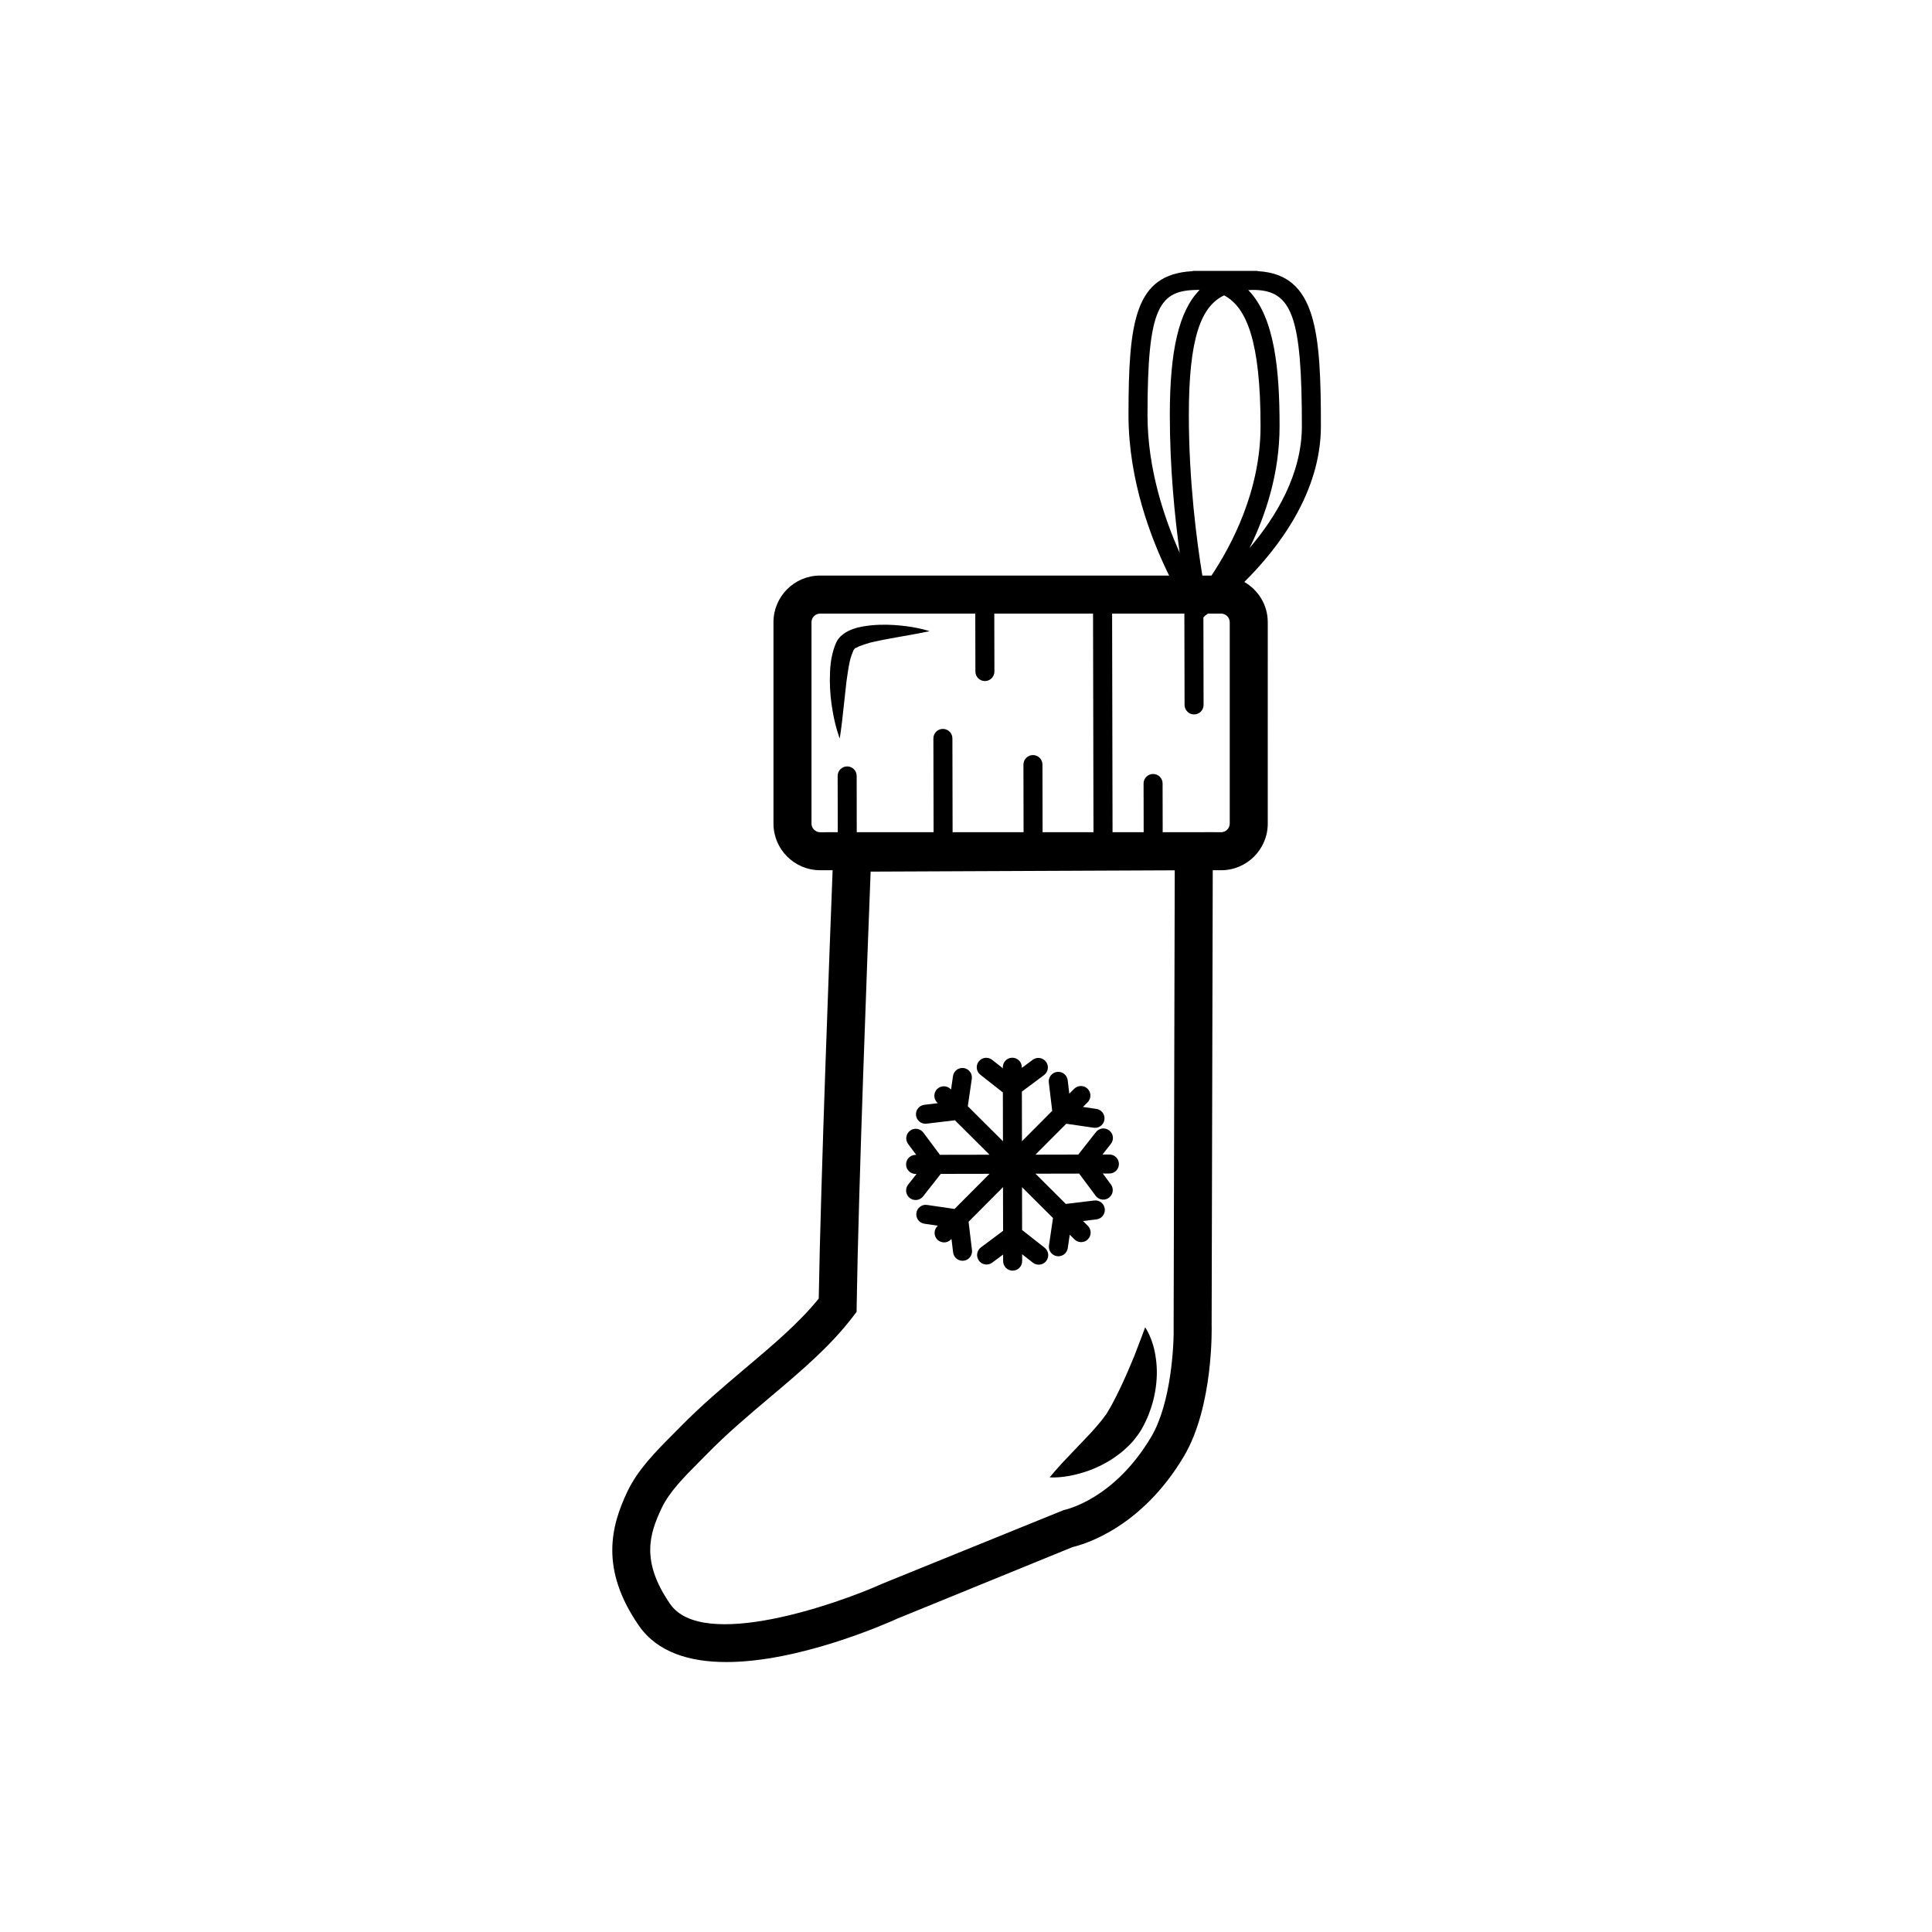
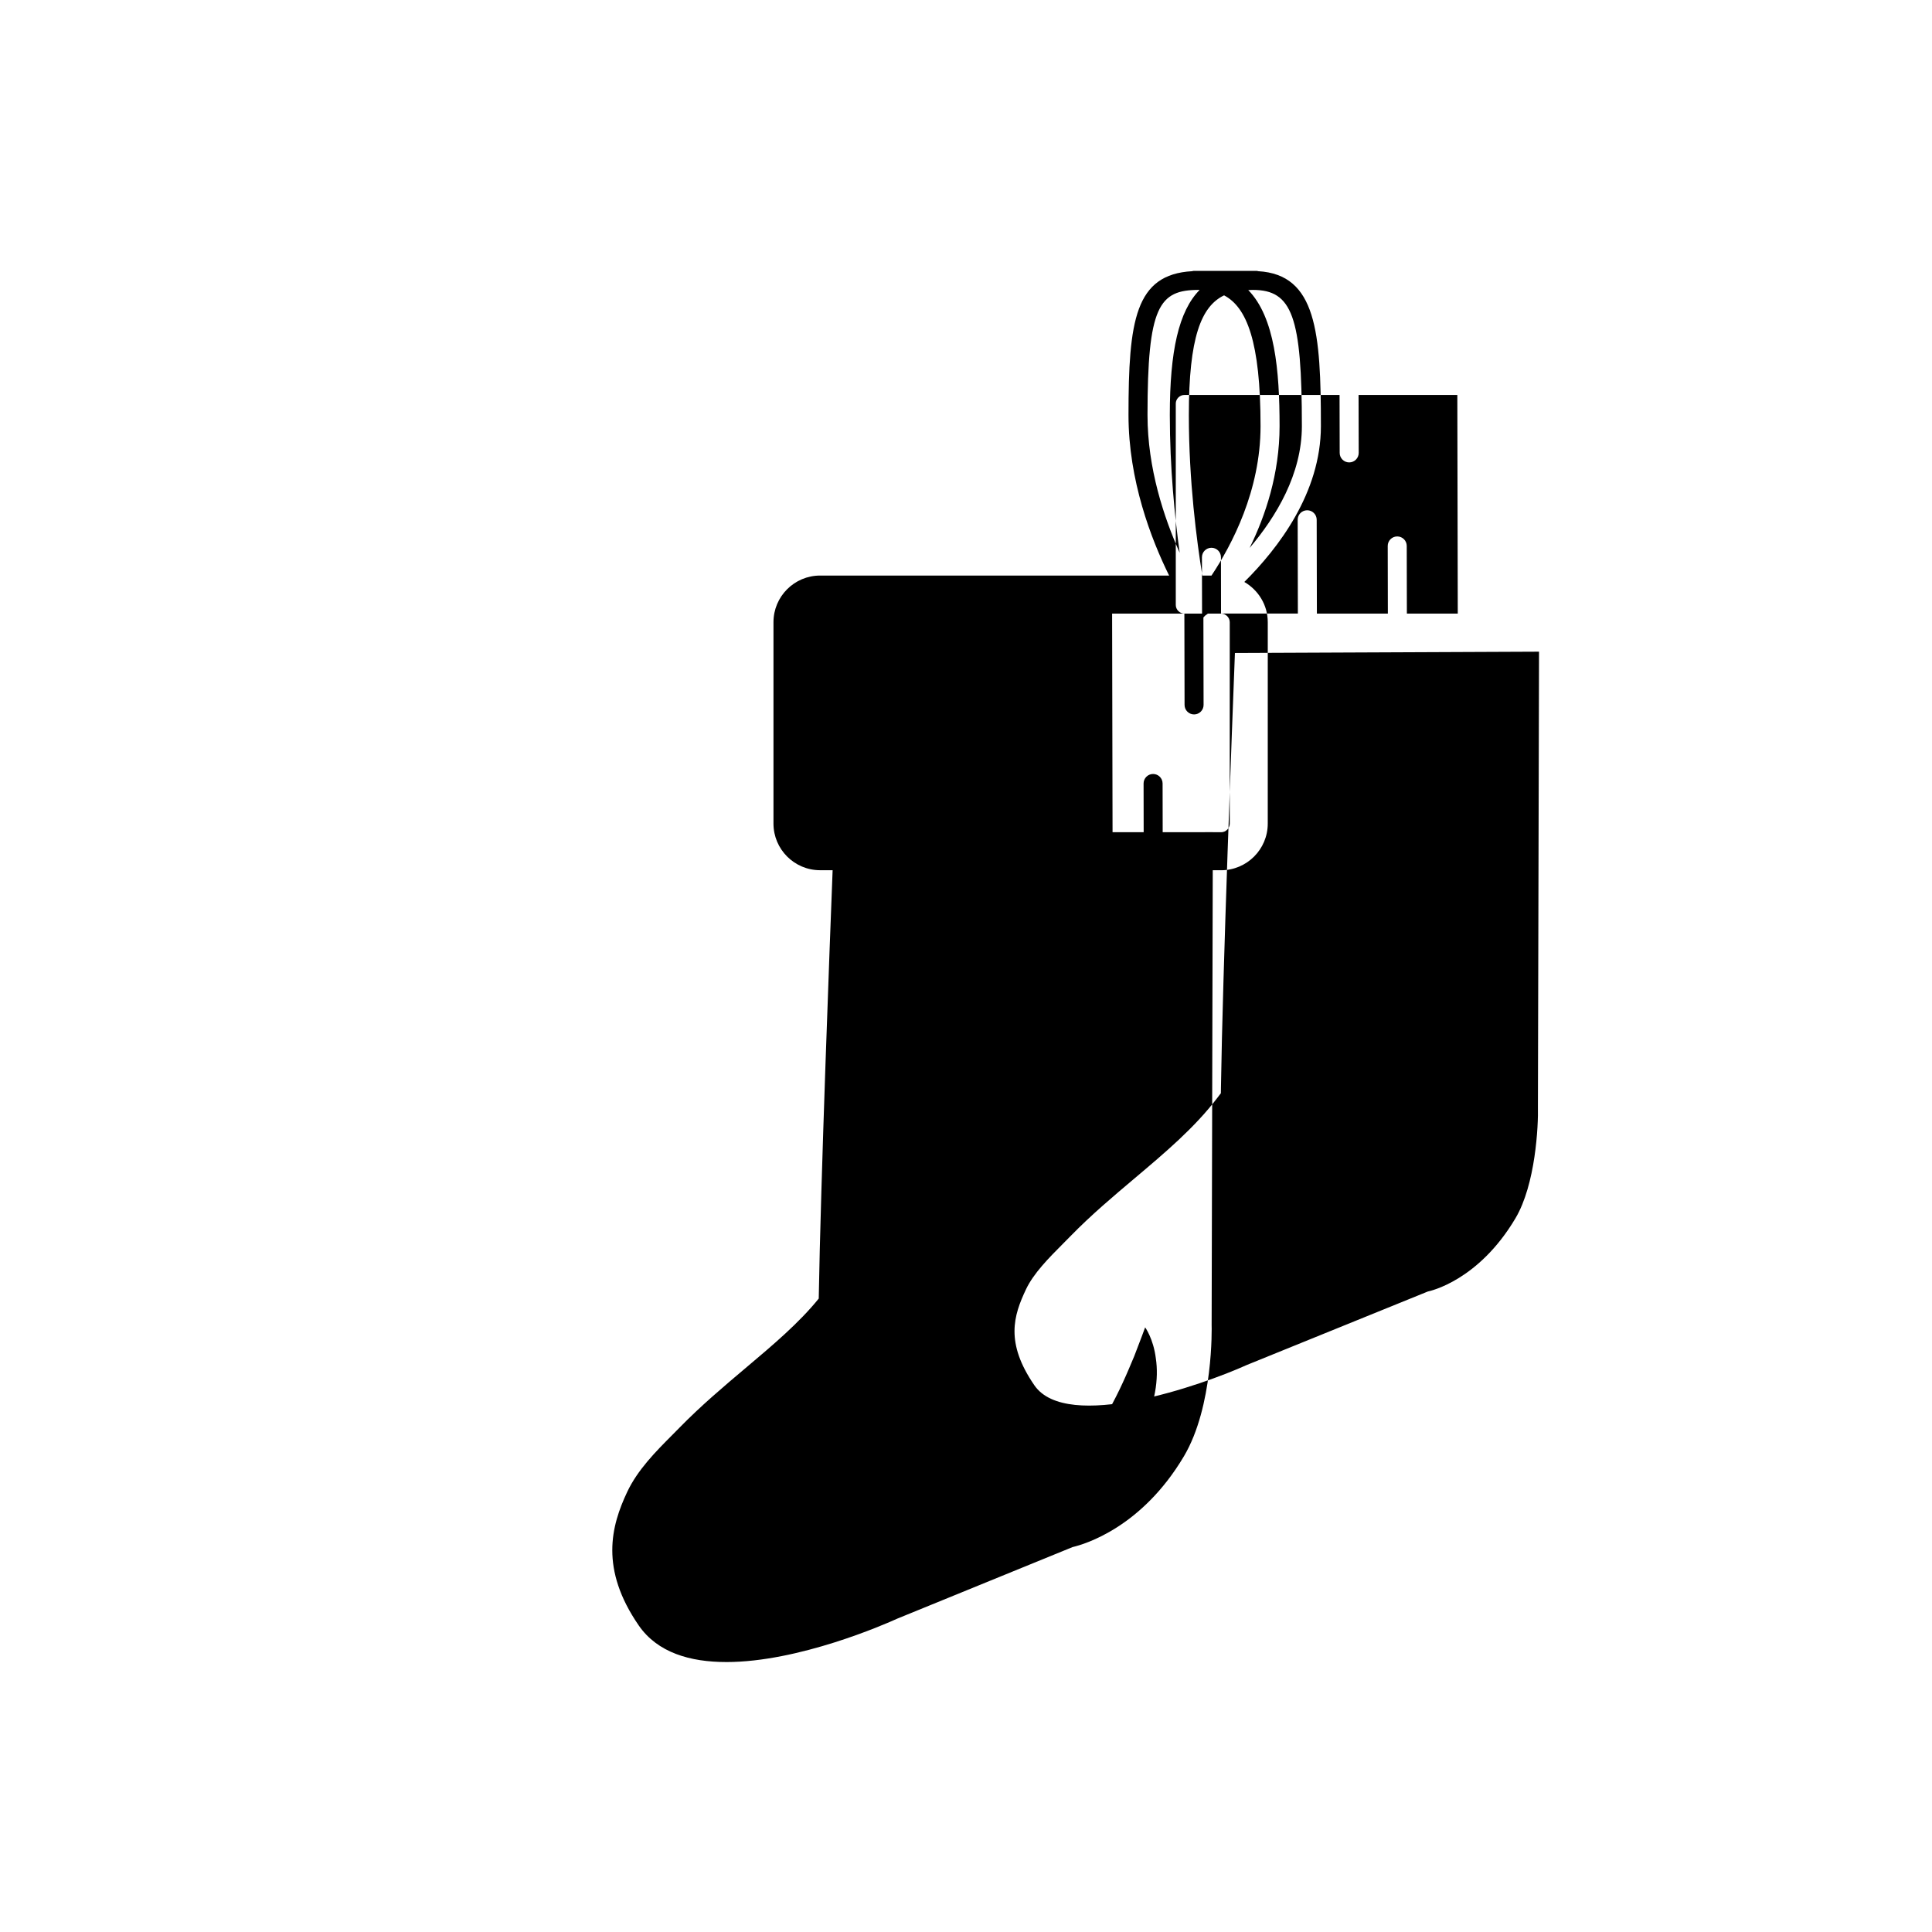
<svg xmlns="http://www.w3.org/2000/svg" fill="#000000" width="800px" height="800px" version="1.1" viewBox="144 144 512 512">
  <g>
-     <path d="m384.12 452.59c0 1.391 1.129 2.516 2.519 2.516h0.004 0.25l-2.227 2.832c-0.863 1.094-0.672 2.68 0.422 3.535 0.465 0.363 1.012 0.539 1.559 0.539 0.746 0 1.484-0.328 1.984-0.961l4.621-5.879c0.02-0.023 0.023-0.055 0.039-0.082l12.953-0.023-9.281 9.316-7.254-1.059c-1.387-0.227-2.656 0.75-2.856 2.125-0.203 1.375 0.75 2.656 2.125 2.856l3.559 0.52-0.125 0.125c-0.984 0.988-0.977 2.578 0.004 3.566 0.492 0.488 1.137 0.734 1.777 0.734 0.645 0 1.289-0.246 1.785-0.742l0.176-0.176 0.43 3.57c0.156 1.281 1.246 2.215 2.5 2.215 0.102 0 0.203-0.004 0.301-0.016 1.379-0.168 2.367-1.422 2.203-2.801l-0.891-7.422c-0.004-0.031-0.023-0.055-0.031-0.086l9.141-9.18 0.023 11.574-5.879 4.383c-1.113 0.832-1.344 2.41-0.516 3.527 0.492 0.664 1.254 1.012 2.019 1.012 0.523 0 1.047-0.16 1.5-0.5l2.883-2.144 0.004 1.754c0 1.391 1.129 2.516 2.519 2.516h0.004c1.391 0 2.519-1.133 2.516-2.523l-0.004-1.828 2.832 2.227c0.465 0.363 1.012 0.539 1.559 0.539 0.746 0 1.484-0.328 1.984-0.961 0.863-1.094 0.672-2.68-0.422-3.535l-5.879-4.625c-0.023-0.02-0.055-0.023-0.082-0.039l-0.02-11.371 8.203 8.168-1.059 7.254c-0.203 1.375 0.75 2.656 2.125 2.856 0.121 0.02 0.246 0.023 0.367 0.023 1.23 0 2.309-0.902 2.488-2.156l0.52-3.559 1.246 1.238c0.492 0.488 1.137 0.734 1.777 0.734 0.645 0 1.289-0.246 1.785-0.742 0.984-0.988 0.977-2.578-0.004-3.566l-1.293-1.289 3.57-0.43c1.379-0.168 2.367-1.422 2.203-2.801-0.168-1.375-1.402-2.371-2.801-2.203l-7.422 0.891c-0.031 0.004-0.055 0.023-0.086 0.031l-8.062-8.031 11.574-0.023 4.383 5.883c0.492 0.664 1.254 1.012 2.019 1.012 0.523 0 1.047-0.16 1.5-0.5 1.113-0.832 1.344-2.41 0.516-3.527l-2.144-2.887 1.754-0.004c1.391 0 2.519-1.133 2.516-2.523s-1.129-2.516-2.519-2.516h-0.004l-1.824 0.004 2.223-2.832c0.863-1.094 0.672-2.68-0.422-3.535-1.098-0.863-2.68-0.672-3.535 0.422l-4.621 5.879c-0.02 0.023-0.02 0.055-0.039 0.082l-11.375 0.023 8.168-8.195 7.254 1.059c0.121 0.02 0.246 0.023 0.367 0.023 1.23 0 2.309-0.902 2.488-2.156 0.203-1.375-0.75-2.656-2.125-2.856l-3.559-0.52 1.238-1.246c0.984-0.988 0.977-2.578-0.004-3.566-0.984-0.984-2.574-0.973-3.566 0.004l-1.289 1.293-0.43-3.57c-0.168-1.375-1.395-2.352-2.801-2.203-1.379 0.168-2.367 1.422-2.203 2.801l0.891 7.422c0.004 0.031 0.02 0.055 0.023 0.086l-8.027 8.062-0.023-13.145 5.879-4.383c1.113-0.832 1.344-2.414 0.516-3.527-0.836-1.117-2.414-1.355-3.527-0.516l-2.883 2.144v-0.18c0-1.391-1.129-2.516-2.519-2.516h-0.004c-1.391 0-2.519 1.133-2.516 2.523v0.258l-2.832-2.227c-1.098-0.863-2.68-0.672-3.535 0.422-0.863 1.094-0.672 2.68 0.422 3.535l5.879 4.621c0.023 0.02 0.055 0.012 0.082 0.031l0.023 12.969-9.316-9.281 1.059-7.254c0.203-1.375-0.75-2.656-2.125-2.856-1.379-0.215-2.656 0.75-2.856 2.125l-0.52 3.559-0.125-0.125c-0.988-0.984-2.578-0.969-3.566 0.004-0.984 0.988-0.977 2.578 0.004 3.566l0.176 0.176-3.57 0.43c-1.379 0.168-2.367 1.422-2.203 2.801 0.156 1.281 1.246 2.215 2.5 2.215 0.102 0 0.203-0.004 0.301-0.016l7.422-0.891c0.031-0.004 0.051-0.023 0.082-0.023l9.176 9.141-13.145 0.023-4.383-5.879c-0.836-1.117-2.414-1.352-3.527-0.516-1.113 0.832-1.344 2.414-0.516 3.527l2.152 2.883h-0.176c-1.402 0.016-2.527 1.148-2.519 2.539z" />
-     <path d="m336.49 584.46c19.16 0 41.875-9.945 45.402-11.547l46.352-18.922c3.254-0.762 18.328-5.215 29.508-24.062 7.848-13.238 7.371-34.117 7.344-34.855l0.297-120.45h2.223c6.812 0 12.352-5.543 12.352-12.352l0.004-53.391c0-4.566-2.519-8.516-6.211-10.656 8.961-8.891 20.293-23.617 20.293-41.301 0-24.836-1.184-40.164-16.609-41.055-0.145-0.023-0.277-0.086-0.43-0.086h-16.668c-0.145 0-0.277 0.059-0.414 0.086-15.121 0.855-16.867 13.098-16.867 38.133 0 17.289 5.996 32.863 10.766 42.527h-92.5c-6.812 0-12.352 5.543-12.352 12.352v53.383c0 6.812 5.543 12.352 12.352 12.352h3.324c-0.707 18.07-3.16 82.48-3.68 113.52-5.231 6.469-12.105 12.273-19.367 18.395-5.812 4.906-11.828 9.98-17.562 15.844l-1.926 1.949c-4.281 4.301-9.133 9.18-11.895 15.035-4.293 9.094-7.285 20.418 3.059 35.418 4.981 7.211 13.656 9.688 23.207 9.68zm139.53-363.63c10.445 0 12.992 7.09 12.992 36.109 0 12.723-6.84 24.023-13.855 32.277 4.207-8.551 7.945-19.672 7.945-32.277 0-14.812-1.258-28.84-8.297-36.066 0.398-0.02 0.797-0.043 1.215-0.043zm-7.629 1.441c5.984 3.141 9.668 12.219 9.668 34.668 0 17.094-7.613 31.492-13.008 39.598h-2.418c-1.496-9.191-3.578-25.078-3.578-42.527-0.004-20.539 3.242-28.801 9.336-31.738zm-20.289 31.734c0-28.824 3.055-33.176 13.551-33.176 0.086 0 0.172 0.012 0.258 0.012-5.535 5.606-7.898 16.176-7.898 33.164 0 13.949 1.309 26.969 2.613 36.477-4.129-9.246-8.523-22.32-8.523-36.477zm9.77 52.605 0.051 24.203c0 1.391 1.129 2.516 2.519 2.516h0.004c1.391 0 2.519-1.133 2.516-2.523l-0.047-23.164 0.43-0.469c0.168-0.117 0.418-0.301 0.766-0.562h3.508c1.234 0 2.277 1.043 2.277 2.277v53.383c0 1.234-1.043 2.277-2.277 2.277h-2.195v-0.02l-5.074 0.02h-8.227l-0.023-12.918c0-1.391-1.129-2.516-2.519-2.516h-0.004c-1.391 0-2.519 1.133-2.516 2.523l0.023 12.906h-8.246l-0.117-57.938h19.152zm-96.539 57.941c-1.234 0-2.277-1.043-2.277-2.277v-53.387c0-1.234 1.043-2.277 2.277-2.277h41.125l0.035 15.359c0 1.391 1.129 2.516 2.519 2.516h0.004c1.391 0 2.519-1.133 2.516-2.523l-0.035-15.352h26.172l0.117 57.938h-13.488l-0.035-17.93c0-1.391-1.129-2.516-2.519-2.516h-0.004c-1.391 0-2.519 1.133-2.516 2.523l0.035 17.922h-18.809l-0.051-24.863c0-1.391-1.129-2.516-2.519-2.516h-0.004c-1.391 0-2.519 1.133-2.516 2.523l0.051 24.852h-20.363l-0.02-14.922c0-1.391-1.129-2.516-2.519-2.516h-0.004c-1.391 0-2.519 1.133-2.516 2.523l0.031 14.918zm-41.988 179.11c2.019-4.281 6.039-8.324 9.926-12.227l1.988-2.012c5.391-5.516 11.219-10.43 16.852-15.184 8.168-6.887 15.875-13.395 21.887-21.262l1.008-1.32 0.023-1.664c0.449-30.199 2.977-96.574 3.699-115l80.59-0.348-0.293 120.55c0.141 5.203-0.645 20.656-5.945 29.59-9.855 16.621-22.727 19.316-23.227 19.418l-47.949 19.461c-11.863 5.375-47.691 17.914-56.32 5.402-7.793-11.324-5.508-18.48-2.238-25.41z" />
+     <path d="m336.49 584.46c19.16 0 41.875-9.945 45.402-11.547l46.352-18.922c3.254-0.762 18.328-5.215 29.508-24.062 7.848-13.238 7.371-34.117 7.344-34.855l0.297-120.45h2.223c6.812 0 12.352-5.543 12.352-12.352l0.004-53.391c0-4.566-2.519-8.516-6.211-10.656 8.961-8.891 20.293-23.617 20.293-41.301 0-24.836-1.184-40.164-16.609-41.055-0.145-0.023-0.277-0.086-0.43-0.086h-16.668c-0.145 0-0.277 0.059-0.414 0.086-15.121 0.855-16.867 13.098-16.867 38.133 0 17.289 5.996 32.863 10.766 42.527h-92.5c-6.812 0-12.352 5.543-12.352 12.352v53.383c0 6.812 5.543 12.352 12.352 12.352h3.324c-0.707 18.07-3.16 82.48-3.68 113.52-5.231 6.469-12.105 12.273-19.367 18.395-5.812 4.906-11.828 9.98-17.562 15.844l-1.926 1.949c-4.281 4.301-9.133 9.18-11.895 15.035-4.293 9.094-7.285 20.418 3.059 35.418 4.981 7.211 13.656 9.688 23.207 9.68zm139.53-363.63c10.445 0 12.992 7.09 12.992 36.109 0 12.723-6.84 24.023-13.855 32.277 4.207-8.551 7.945-19.672 7.945-32.277 0-14.812-1.258-28.84-8.297-36.066 0.398-0.02 0.797-0.043 1.215-0.043zm-7.629 1.441c5.984 3.141 9.668 12.219 9.668 34.668 0 17.094-7.613 31.492-13.008 39.598h-2.418c-1.496-9.191-3.578-25.078-3.578-42.527-0.004-20.539 3.242-28.801 9.336-31.738zm-20.289 31.734c0-28.824 3.055-33.176 13.551-33.176 0.086 0 0.172 0.012 0.258 0.012-5.535 5.606-7.898 16.176-7.898 33.164 0 13.949 1.309 26.969 2.613 36.477-4.129-9.246-8.523-22.32-8.523-36.477zm9.77 52.605 0.051 24.203c0 1.391 1.129 2.516 2.519 2.516h0.004c1.391 0 2.519-1.133 2.516-2.523l-0.047-23.164 0.43-0.469c0.168-0.117 0.418-0.301 0.766-0.562h3.508c1.234 0 2.277 1.043 2.277 2.277v53.383c0 1.234-1.043 2.277-2.277 2.277h-2.195v-0.02l-5.074 0.02h-8.227l-0.023-12.918c0-1.391-1.129-2.516-2.519-2.516h-0.004c-1.391 0-2.519 1.133-2.516 2.523l0.023 12.906h-8.246l-0.117-57.938h19.152zc-1.234 0-2.277-1.043-2.277-2.277v-53.387c0-1.234 1.043-2.277 2.277-2.277h41.125l0.035 15.359c0 1.391 1.129 2.516 2.519 2.516h0.004c1.391 0 2.519-1.133 2.516-2.523l-0.035-15.352h26.172l0.117 57.938h-13.488l-0.035-17.93c0-1.391-1.129-2.516-2.519-2.516h-0.004c-1.391 0-2.519 1.133-2.516 2.523l0.035 17.922h-18.809l-0.051-24.863c0-1.391-1.129-2.516-2.519-2.516h-0.004c-1.391 0-2.519 1.133-2.516 2.523l0.051 24.852h-20.363l-0.02-14.922c0-1.391-1.129-2.516-2.519-2.516h-0.004c-1.391 0-2.519 1.133-2.516 2.523l0.031 14.918zm-41.988 179.11c2.019-4.281 6.039-8.324 9.926-12.227l1.988-2.012c5.391-5.516 11.219-10.43 16.852-15.184 8.168-6.887 15.875-13.395 21.887-21.262l1.008-1.32 0.023-1.664c0.449-30.199 2.977-96.574 3.699-115l80.59-0.348-0.293 120.55c0.141 5.203-0.645 20.656-5.945 29.59-9.855 16.621-22.727 19.316-23.227 19.418l-47.949 19.461c-11.863 5.375-47.691 17.914-56.32 5.402-7.793-11.324-5.508-18.48-2.238-25.41z" />
    <path d="m437.84 517.66-0.605 1.027-0.469 0.613c-0.25 0.367-0.66 0.906-1.066 1.41-0.82 1.004-1.715 2.023-2.625 3.019-1.953 2.062-3.777 3.981-5.34 5.621-3.305 3.367-5.562 6.168-5.562 6.168s3.629 0.316 8.535-1.203c2.484-0.699 5.262-1.879 8.047-3.684 1.387-0.918 2.797-1.953 4.102-3.258 0.645-0.648 1.32-1.258 1.988-2.191l0.969-1.285 0.641-1.008c1.066-1.883 1.684-3.25 2.293-4.977 0.613-1.633 1.047-3.301 1.336-4.934 0.598-3.254 0.621-6.363 0.227-8.969-0.648-5.25-2.84-8.246-2.84-8.246s-1.211 3.367-2.887 7.637c-0.902 2.141-1.891 4.539-3.027 6.992-0.559 1.234-1.164 2.473-1.793 3.719-0.613 1.176-1.371 2.691-1.922 3.547z" />
    <path d="m367.49 332.15c0.242-2.207 0.523-4.781 0.832-7.535 0.395-2.641 0.707-5.668 1.672-7.805l0.156-0.395 0.039-0.102c0.203-0.246 0.504-0.719 0.543-0.574 0 0.047 0.508-0.277 1.055-0.508 1.148-0.398 2.398-0.871 3.707-1.129 2.602-0.594 5.16-1.02 7.367-1.426 4.422-0.742 7.477-1.414 7.477-1.414s-2.969-1.023-7.57-1.473c-2.309-0.242-5.012-0.363-7.992-0.059-1.48 0.16-3.078 0.379-4.727 0.957-0.816 0.348-1.691 0.613-2.871 1.602-0.645 0.504-0.648 0.664-0.961 0.988l-0.09 0.105-0.035 0.059-0.02 0.023-0.262 0.402-0.152 0.316-0.293 0.645c-1.336 3.461-1.426 6.566-1.449 9.523 0.012 2.934 0.312 5.613 0.707 7.891 0.75 4.555 1.918 7.461 1.918 7.461-0.004 0 0.5-3.078 0.949-7.555z" />
  </g>
</svg>